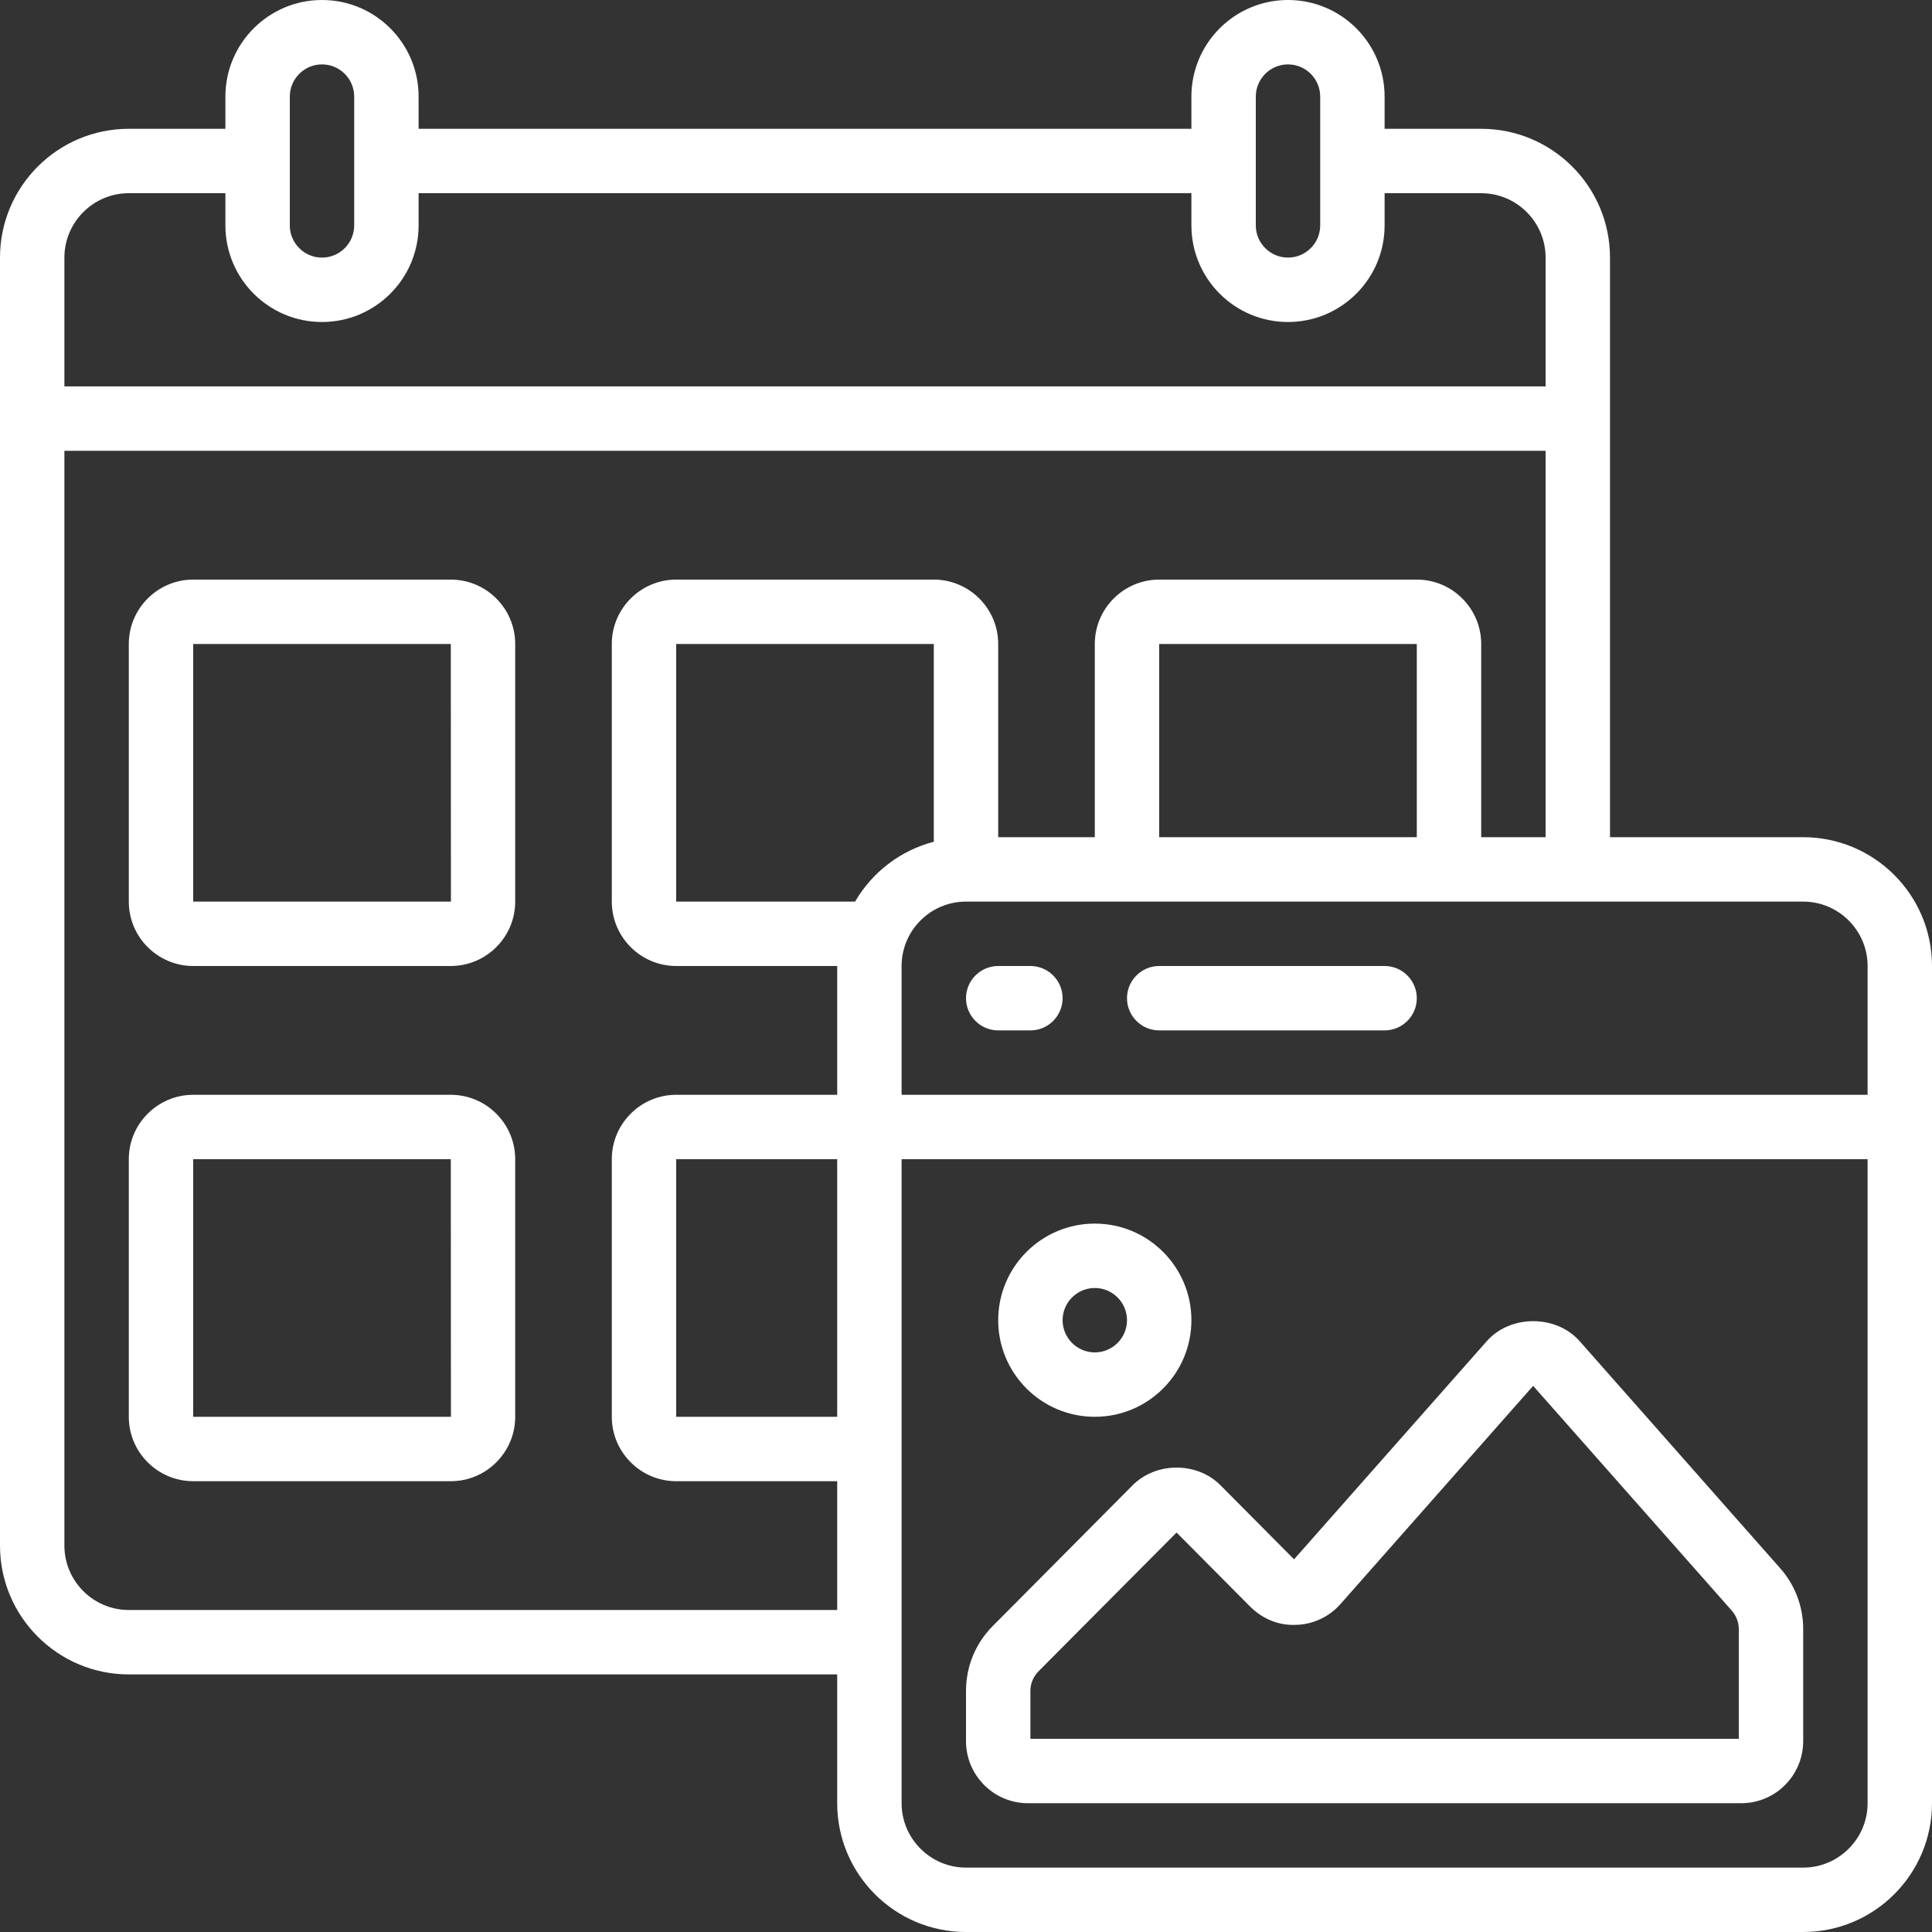
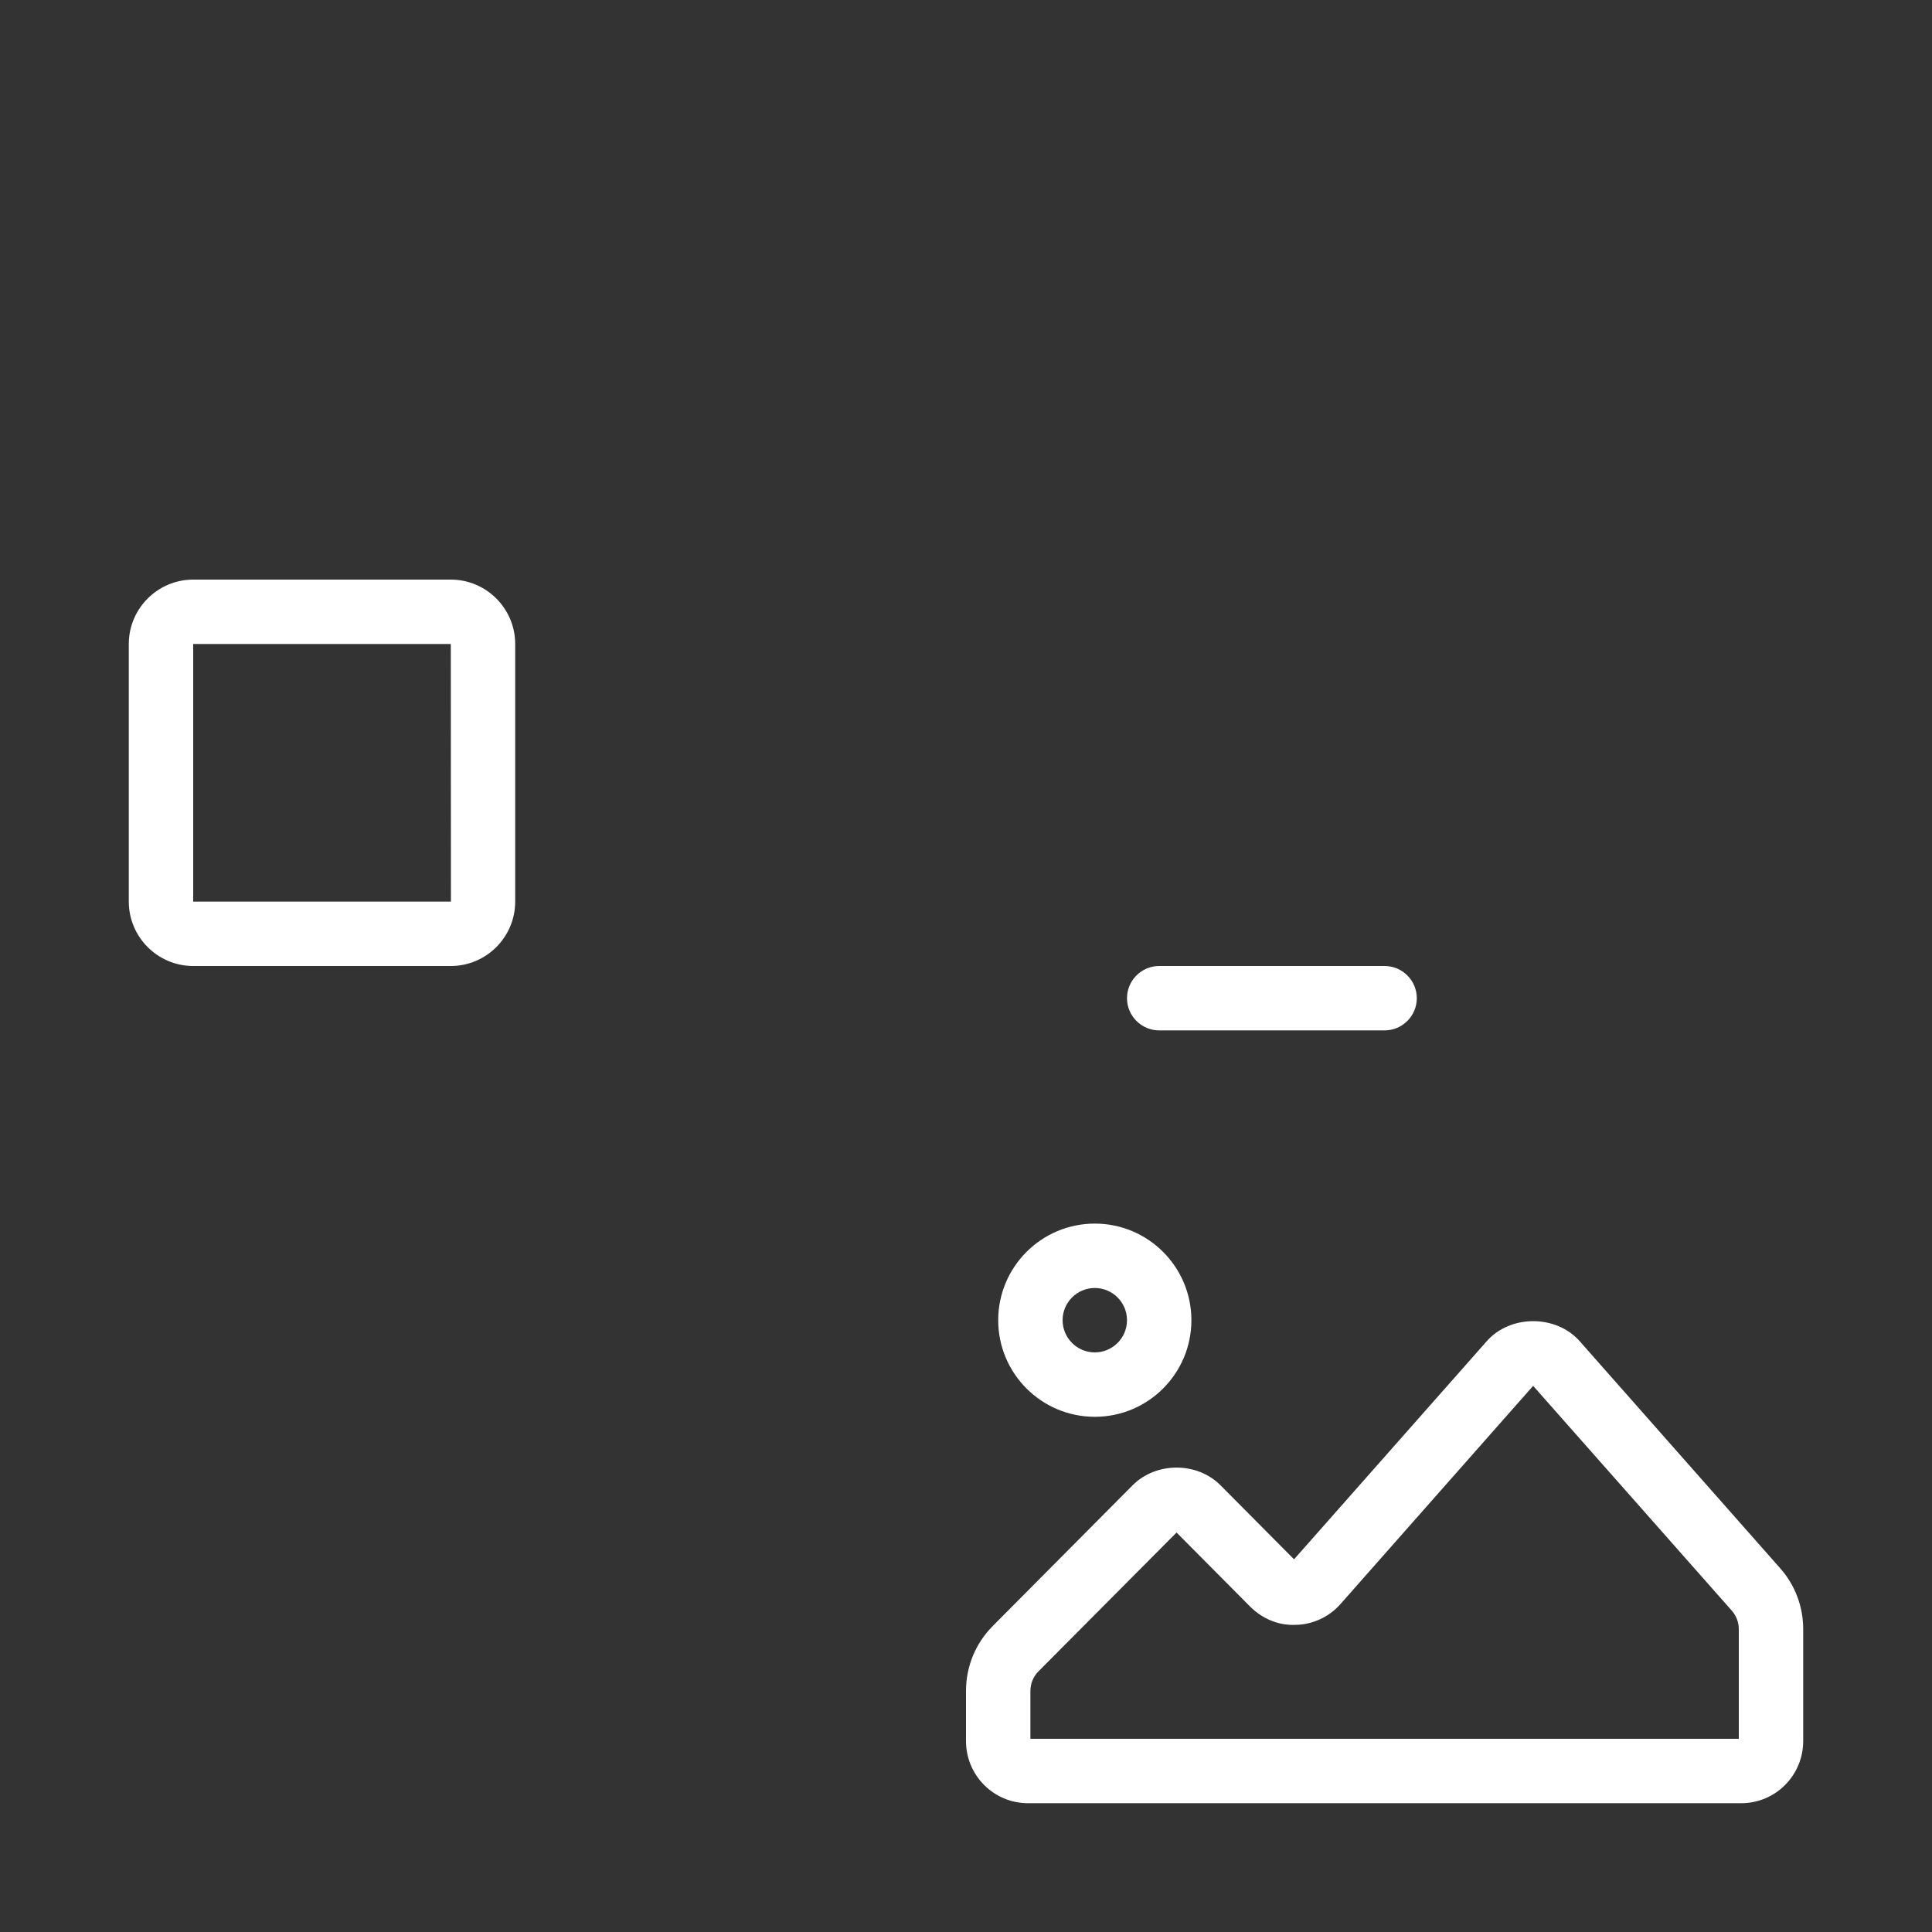
<svg xmlns="http://www.w3.org/2000/svg" fill="#000000" height="60" preserveAspectRatio="xMidYMid meet" version="1" viewBox="0.0 0.0 60.0 60.0" width="60" zoomAndPan="magnify">
  <rect x="0.0" y="0.0" width="60.0" height="60.0" fill="#333333" stroke="none" />
  <g fill="#ffffff" id="change1_1">
-     <path d="M 56 58 L 30 58 C 28.898 58 28 57.102 28 56 L 28 36 L 58 36 L 58 56 C 58 57.102 57.102 58 56 58 Z M 26 36 L 26 44 L 21 44 L 21 36 Z M 4 50 C 2.898 50 2 49.102 2 48 L 2 14 L 48 14 L 48 26 L 46 26 L 46 20 C 46 18.898 45.102 18 44 18 L 36 18 C 34.898 18 34 18.898 34 20 L 34 26 L 31 26 L 31 20 C 31 18.898 30.102 18 29 18 L 21 18 C 19.898 18 19 18.898 19 20 L 19 28 C 19 29.102 19.898 30 21 30 L 26 30 L 26 34 L 21 34 C 19.898 34 19 34.898 19 36 L 19 44 C 19 45.102 19.898 46 21 46 L 26 46 L 26 50 Z M 4 6 L 7 6 L 7 7 C 7 8.656 8.344 10 10 10 C 11.656 10 13 8.656 13 7 L 13 6 L 37 6 L 37 7 C 37 8.656 38.344 10 40 10 C 41.656 10 43 8.656 43 7 L 43 6 L 46 6 C 47.102 6 48 6.898 48 8 L 48 12 L 2 12 L 2 8 C 2 6.898 2.898 6 4 6 Z M 9 3 C 9 2.449 9.449 2 10 2 C 10.551 2 11 2.449 11 3 L 11 7 C 11 7.551 10.551 8 10 8 C 9.449 8 9 7.551 9 7 Z M 39 3 C 39 2.449 39.449 2 40 2 C 40.551 2 41 2.449 41 3 L 41 7 C 41 7.551 40.551 8 40 8 C 39.449 8 39 7.551 39 7 Z M 44 26 L 36 26 L 36 20 L 44 20 Z M 29 26.141 C 27.957 26.414 27.086 27.09 26.555 28 L 21 28 L 21 20 L 29 20 Z M 58 30 L 58 34 L 28 34 L 28 30 C 28 28.898 28.898 28 30 28 L 56 28 C 57.102 28 58 28.898 58 30 Z M 56 26 L 50 26 L 50 8 C 50 5.793 48.207 4 46 4 L 43 4 L 43 3 C 43 1.344 41.656 0 40 0 C 38.344 0 37 1.344 37 3 L 37 4 L 13 4 L 13 3 C 13 1.344 11.656 0 10 0 C 8.344 0 7 1.344 7 3 L 7 4 L 4 4 C 1.793 4 0 5.793 0 8 L 0 48 C 0 50.207 1.793 52 4 52 L 26 52 L 26 56 C 26 58.207 27.793 60 30 60 L 56 60 C 58.207 60 60 58.207 60 56 L 60 30 C 60 27.793 58.207 26 56 26" />
    <path d="M 54 54 L 32 54 L 32 52.516 C 32 52.285 32.09 52.07 32.25 51.906 L 36.539 47.594 L 38.828 49.898 C 39.203 50.27 39.703 50.488 40.25 50.461 C 40.777 50.449 41.281 50.211 41.629 49.816 L 47.613 43.039 L 53.785 50.023 C 53.922 50.18 54 50.383 54 50.594 Z M 49.055 41.648 C 48.324 40.824 46.906 40.824 46.176 41.648 L 40.188 48.426 L 37.902 46.125 C 37.176 45.395 35.906 45.395 35.176 46.125 L 30.832 50.496 C 30.297 51.035 30 51.75 30 52.516 L 30 54.07 C 30 55.137 30.863 56 31.922 56 L 54.078 56 C 55.137 56 56 55.137 56 54.07 L 56 50.594 C 56 49.895 55.746 49.219 55.281 48.699 L 49.055 41.648" />
    <path d="M 34 40 C 34.551 40 35 40.449 35 41 C 35 41.551 34.551 42 34 42 C 33.449 42 33 41.551 33 41 C 33 40.449 33.449 40 34 40 Z M 34 44 C 35.656 44 37 42.656 37 41 C 37 39.344 35.656 38 34 38 C 32.344 38 31 39.344 31 41 C 31 42.656 32.344 44 34 44" />
    <path d="M 6 28 L 6 20 L 14 20 L 14.004 28 Z M 14 18 L 6 18 C 4.898 18 4 18.898 4 20 L 4 28 C 4 29.102 4.898 30 6 30 L 14 30 C 15.102 30 16 29.102 16 28 L 16 20 C 16 18.898 15.102 18 14 18" />
-     <path d="M 6 44 L 6 36 L 14 36 L 14.004 44 Z M 14 34 L 6 34 C 4.898 34 4 34.898 4 36 L 4 44 C 4 45.102 4.898 46 6 46 L 14 46 C 15.102 46 16 45.102 16 44 L 16 36 C 16 34.898 15.102 34 14 34" />
-     <path d="M 31 32 L 32 32 C 32.551 32 33 31.551 33 31 C 33 30.449 32.551 30 32 30 L 31 30 C 30.449 30 30 30.449 30 31 C 30 31.551 30.449 32 31 32" />
    <path d="M 36 32 L 43 32 C 43.551 32 44 31.551 44 31 C 44 30.449 43.551 30 43 30 L 36 30 C 35.449 30 35 30.449 35 31 C 35 31.551 35.449 32 36 32" />
  </g>
</svg>